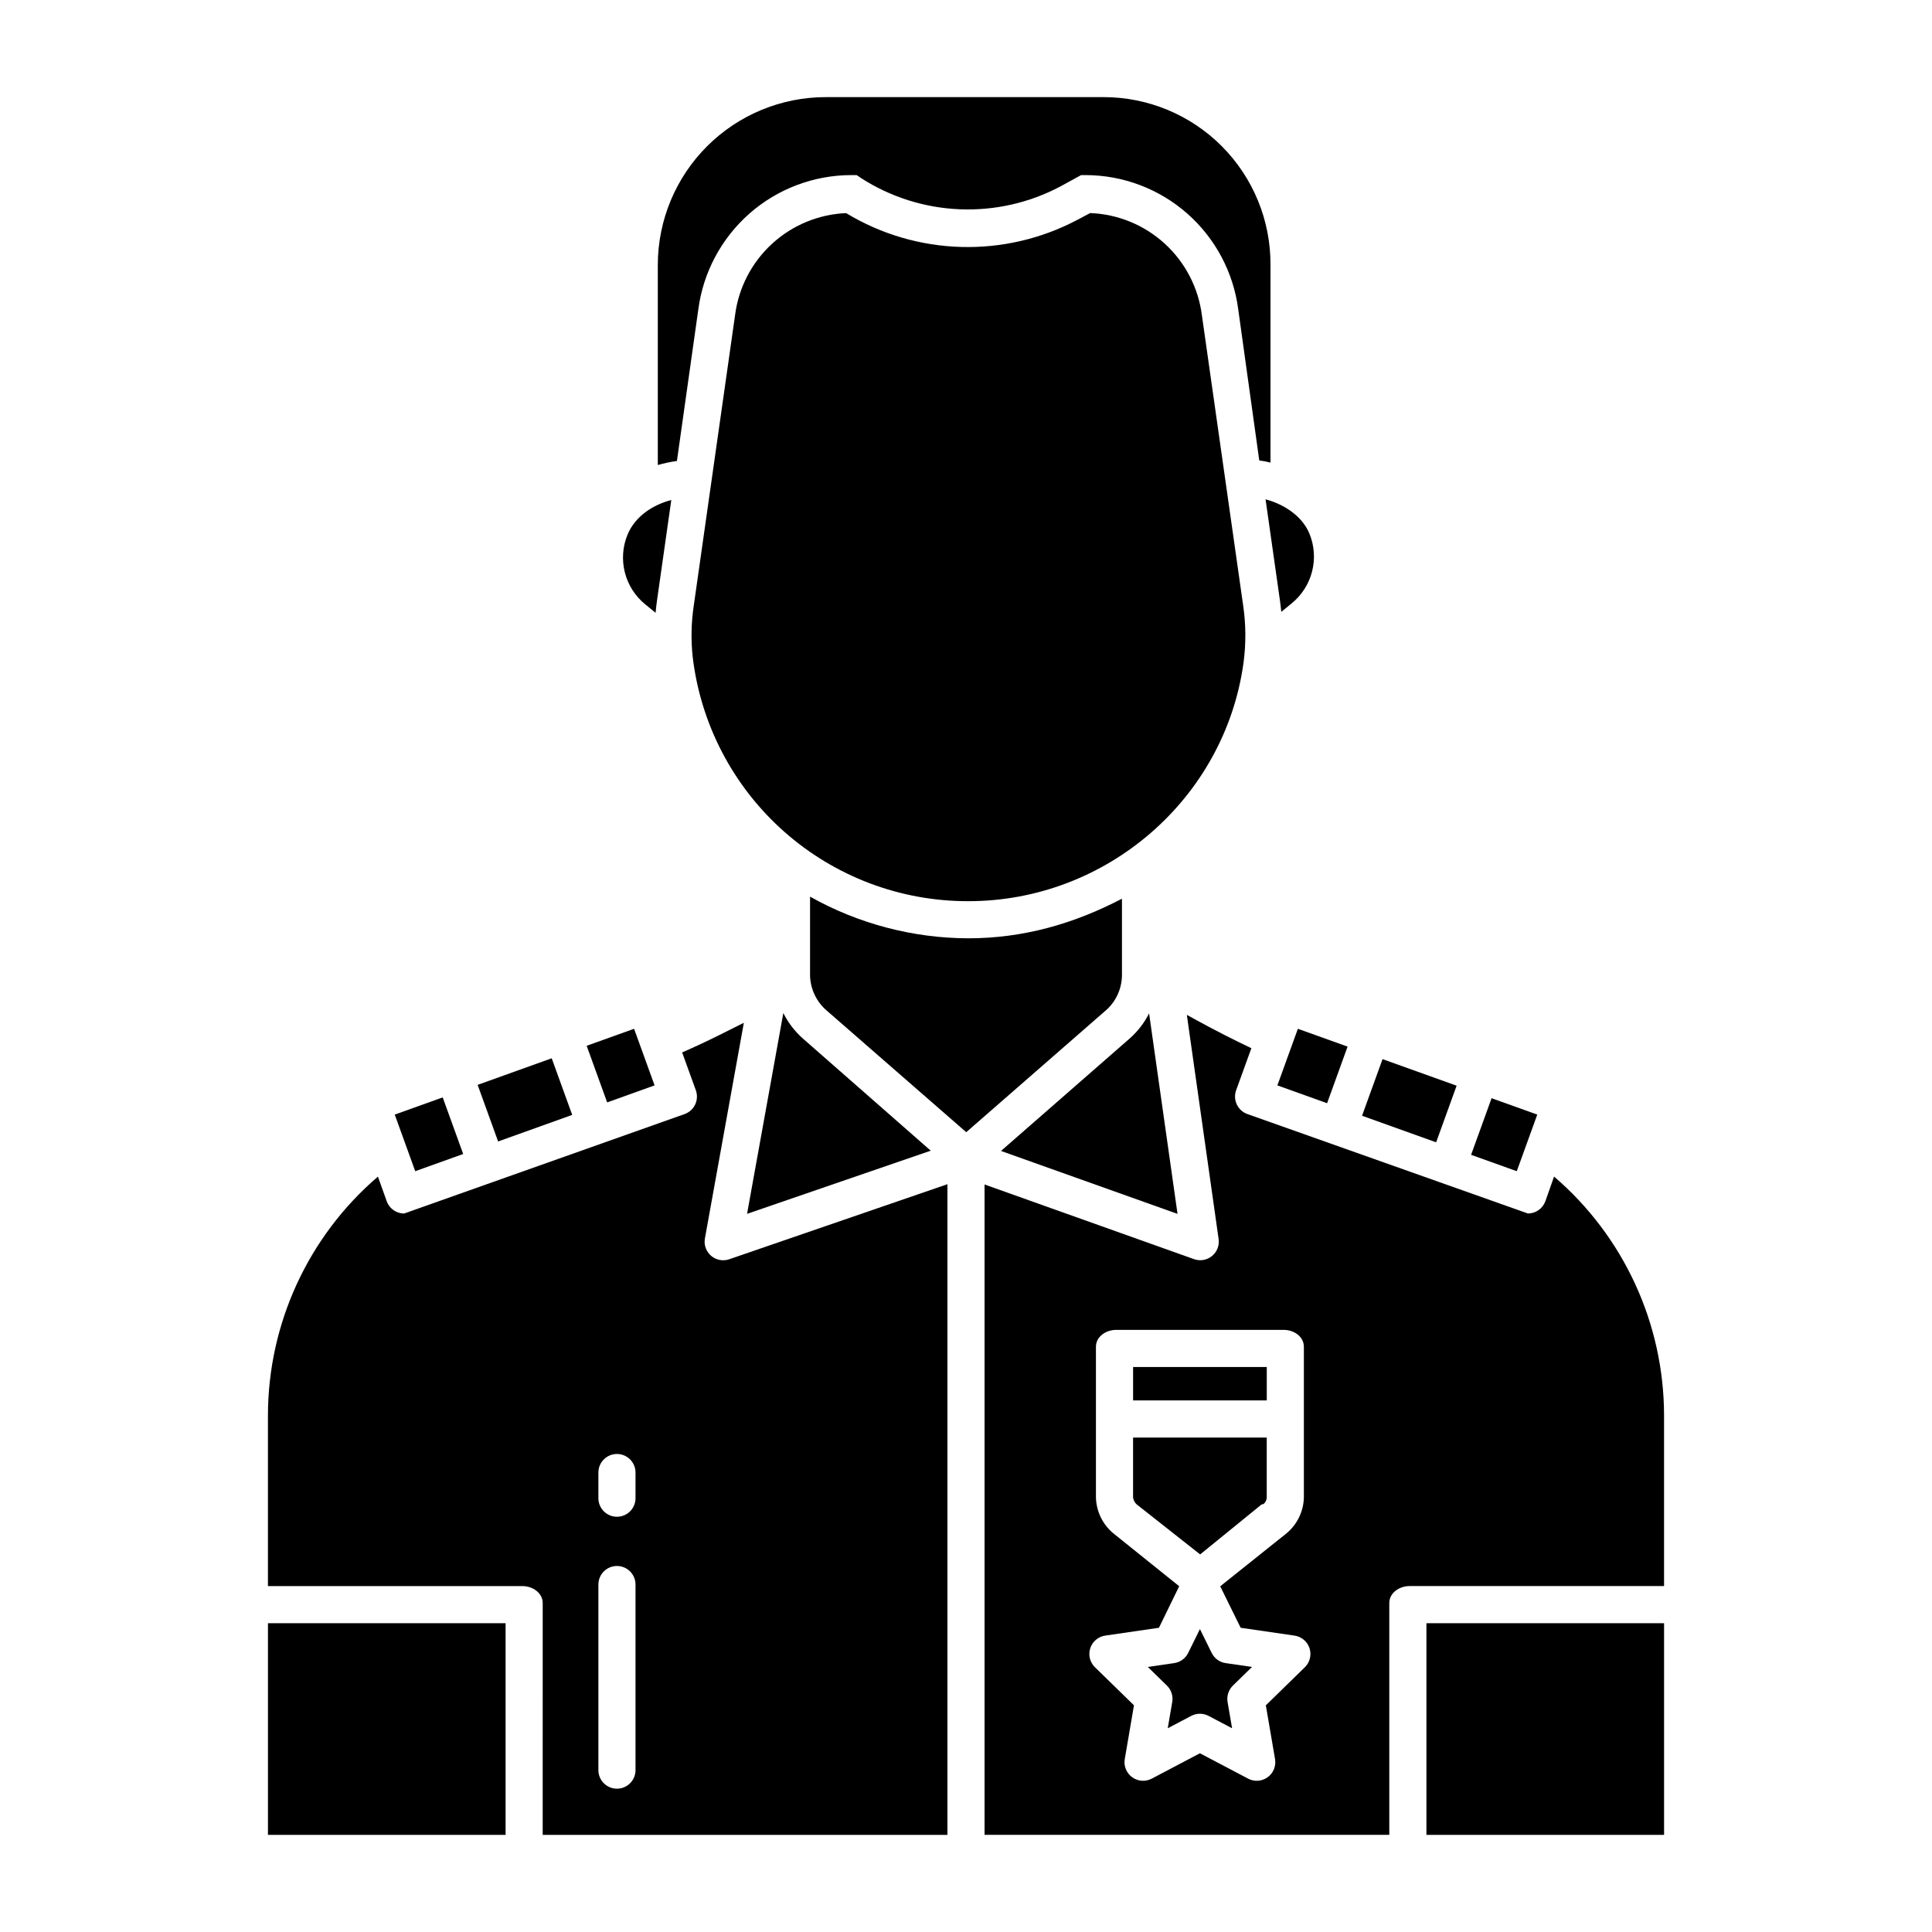
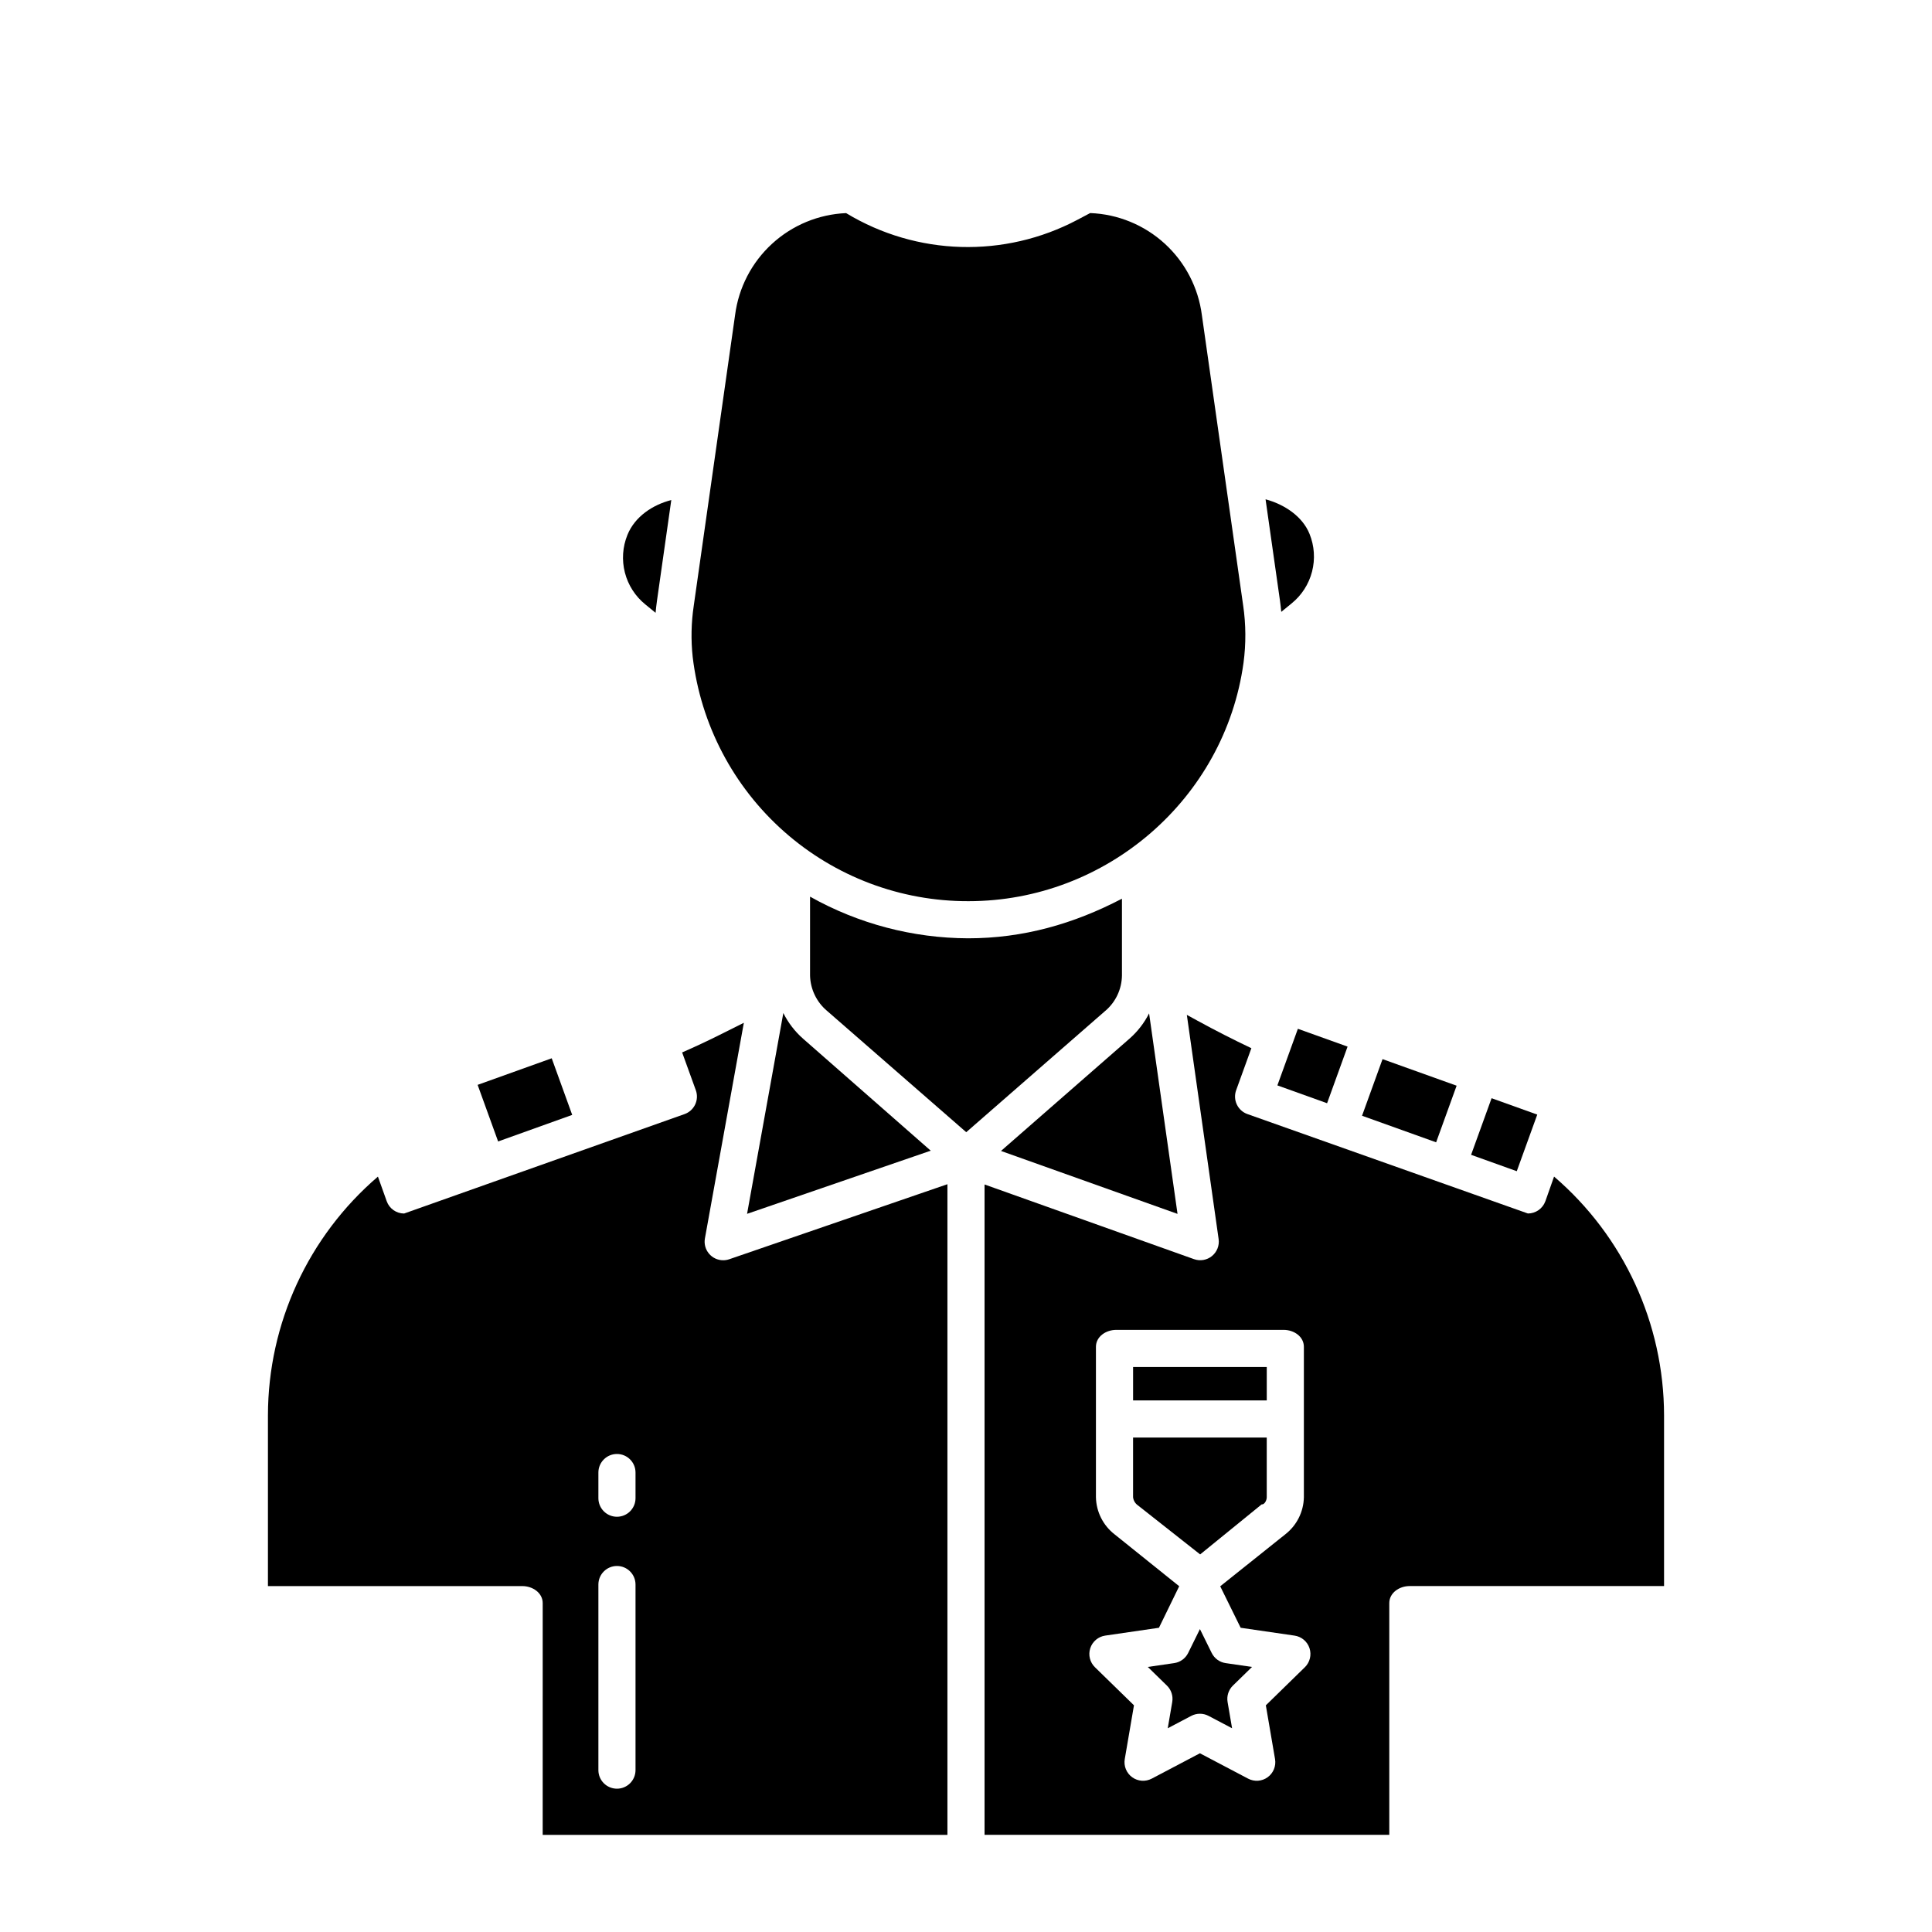
<svg xmlns="http://www.w3.org/2000/svg" fill="#000000" width="800px" height="800px" version="1.1" viewBox="144 144 512 512">
  <g>
    <path d="m341.98 465.68 48.672-16.738-33.828-29.676c-2.168-1.906-3.945-4.219-5.234-6.805z" />
    <path d="m443.31 419.27-34.035 29.742 46.781 16.68-7.535-53.137c-1.289 2.551-3.059 4.832-5.211 6.715z" />
    <path d="m315.02 304.18 2.715 2.219c0.098-1.07 0.223-2.148 0.375-3.234l3.789-26.648c-4.856 1.234-9.652 4.344-11.629 9.25-1.285 3.172-1.52 6.676-0.664 9.992 0.855 3.316 2.754 6.269 5.414 8.422z" />
-     <path d="m317.47 431.64-5.43-15-12.566 4.504 5.43 15.004z" />
    <path d="m295.64 439.46-5.43-15.004-19.633 7.043 5.43 15z" />
    <path d="m473.45 304.45-10.934-76.895c-0.93-7.289-4.414-14.016-9.836-18.977-5.426-4.961-12.43-7.836-19.777-8.113l-3.363 1.781c-19.328 10.23-42.605 9.559-61.312-1.77-7.301 0.312-14.254 3.195-19.637 8.137-5.383 4.938-8.848 11.621-9.785 18.867l-10.957 77.066c-0.672 4.492-0.766 9.055-0.277 13.57 2.129 17.871 10.75 34.336 24.227 46.266 13.473 11.934 30.863 18.496 48.859 18.441 36.578 0 67.91-27.145 72.883-63.141 0.68-5.059 0.648-10.188-0.09-15.234z" />
-     <path d="m329.05 226.07c1.281-9.852 6.098-18.902 13.555-25.469 7.461-6.562 17.051-10.188 26.988-10.199h1.441l1.215 0.828h-0.004c7.801 5 16.789 7.84 26.043 8.227 9.258 0.391 18.449-1.68 26.645-6.004l5.57-3.051h1.223c9.934 0.023 19.52 3.664 26.965 10.242 7.445 6.582 12.234 15.648 13.477 25.504l5.551 39.875c1 0.129 1.992 0.316 2.973 0.566v-52.434c0.051-11.762-4.59-23.062-12.891-31.398-8.301-8.336-19.578-13.02-31.344-13.02h-73.555c-11.801-0.016-23.125 4.656-31.48 12.984-8.359 8.328-13.07 19.637-13.094 31.434v53.082c1.66-0.48 3.356-0.84 5.066-1.074z" />
    <path d="m530.02 431.72-19.633-7.039-5.43 15.004 19.633 7.039z" />
    <path d="m551.39 439.38-12.105-4.344-5.43 15.004 12.105 4.34z" />
    <path d="m483.19 303.07c0.145 1.027 0.262 2.055 0.359 3.078l2.746-2.242h-0.004c2.664-2.152 4.559-5.106 5.414-8.422 0.855-3.316 0.625-6.816-0.664-9.992-1.879-4.668-6.688-7.84-11.656-9.172z" />
    <path d="m482.52 431.64 13.172 4.727 5.43-15.004-13.172-4.723z" />
    <path d="m465.11 582.05-3.117-6.324-3.117 6.324c-0.719 1.453-2.102 2.461-3.707 2.691l-6.988 1.016 5.059 4.938c1.16 1.129 1.688 2.758 1.414 4.352l-1.191 6.961 6.234-3.281c1.434-0.754 3.148-0.754 4.582 0l6.234 3.281-1.191-6.961c-0.273-1.594 0.258-3.223 1.414-4.352l5.059-4.938-6.988-1.016c-1.602-0.234-2.981-1.242-3.695-2.691z" />
-     <path d="m522.02 574.17h62.977v56.09h-62.977z" />
    <path d="m444.28 506.27h35.426v8.855h-35.426z" />
-     <path d="m266.75 449.82-5.43-15-12.707 4.559 5.426 15z" />
    <path d="m555.84 455.81-2.301 6.531h-0.004c-0.703 1.949-2.555 3.246-4.625 3.246l-74.355-26.355c-1.23-0.441-2.234-1.355-2.789-2.539-0.559-1.18-0.621-2.535-0.176-3.766l4.035-11.141c-4.754-2.258-9.543-4.699-14.289-7.293l-2.812-1.539 8.422 59.41v-0.004c0.242 1.707-0.426 3.414-1.762 4.504-1.332 1.09-3.141 1.402-4.762 0.824l-55.508-19.789v172.35h107.26v-61.41c0-2.719 2.656-4.516 5.375-4.516h67.441v-45.27c-0.043-24.32-10.688-47.414-29.148-63.246zm-66.047 130.03-10.332 10.09 2.438 14.246v-0.004c0.316 1.848-0.441 3.711-1.957 4.812-1.516 1.102-3.523 1.246-5.184 0.371l-12.77-6.719-12.77 6.723v-0.004c-1.66 0.875-3.668 0.73-5.184-0.371-1.516-1.098-2.277-2.965-1.961-4.812l2.438-14.246-10.34-10.09 0.004 0.004c-1.34-1.305-1.824-3.254-1.25-5.031 0.574-1.781 2.106-3.082 3.957-3.356l14.25-2.078 5.367-11.008-17.156-13.777v0.004c-3.027-2.367-4.832-5.969-4.91-9.812v-39.859c0-2.719 2.656-4.492 5.375-4.492h44.379c2.719 0 5.352 1.77 5.352 4.492v39.859c-0.074 3.84-1.871 7.441-4.898 9.809l-17.273 13.793 5.418 10.992 14.277 2.078c1.855 0.27 3.394 1.566 3.973 3.344 0.578 1.781 0.098 3.738-1.242 5.043z" />
    <path d="m441.33 402.52v-20.359c-12.793 6.691-26.203 10.5-40.758 10.5h-0.004c-14.676-0.051-29.098-3.852-41.895-11.039v20.918c0.094 3.602 1.719 6.992 4.469 9.32l36.922 32.184 36.891-32.191 0.004 0.004c2.731-2.34 4.32-5.742 4.371-9.336z" />
    <path d="m478.35 542.68h0.109c0.652 0 1.242-1.055 1.242-1.895v-15.816h-35.426v15.816-0.004c0.098 0.871 0.562 1.656 1.281 2.156l16.496 13z" />
-     <path d="m215.01 574.17h62.977v56.09h-62.977z" />
    <path d="m335.65 477.98c-1.457 0-2.84-0.645-3.773-1.766-0.938-1.117-1.328-2.594-1.066-4.027l10.316-57.137-6.469 3.234c-3.203 1.602-6.516 3.148-9.883 4.625l3.629 10.023c0.441 1.227 0.383 2.582-0.176 3.766-0.555 1.184-1.559 2.098-2.789 2.539l-74.344 26.359c-2.066-0.004-3.91-1.301-4.609-3.25l-2.332-6.531c-18.465 15.832-29.109 38.926-29.148 63.246v45.27h67.441c2.719 0 5.375 1.801 5.375 4.516l-0.004 61.41h107.26v-172.43l-57.824 19.887c-0.516 0.176-1.055 0.266-1.602 0.266zm-23.23 135.12c0 2.719-2.203 4.922-4.918 4.922-2.719 0-4.922-2.203-4.922-4.922v-49.18c0-2.715 2.203-4.918 4.922-4.918 2.715 0 4.918 2.203 4.918 4.918zm0-72.066c0 2.719-2.203 4.922-4.918 4.922-2.719 0-4.922-2.203-4.922-4.922v-6.797c0-2.715 2.203-4.918 4.922-4.918 2.715 0 4.918 2.203 4.918 4.918z" />
  </g>
</svg>